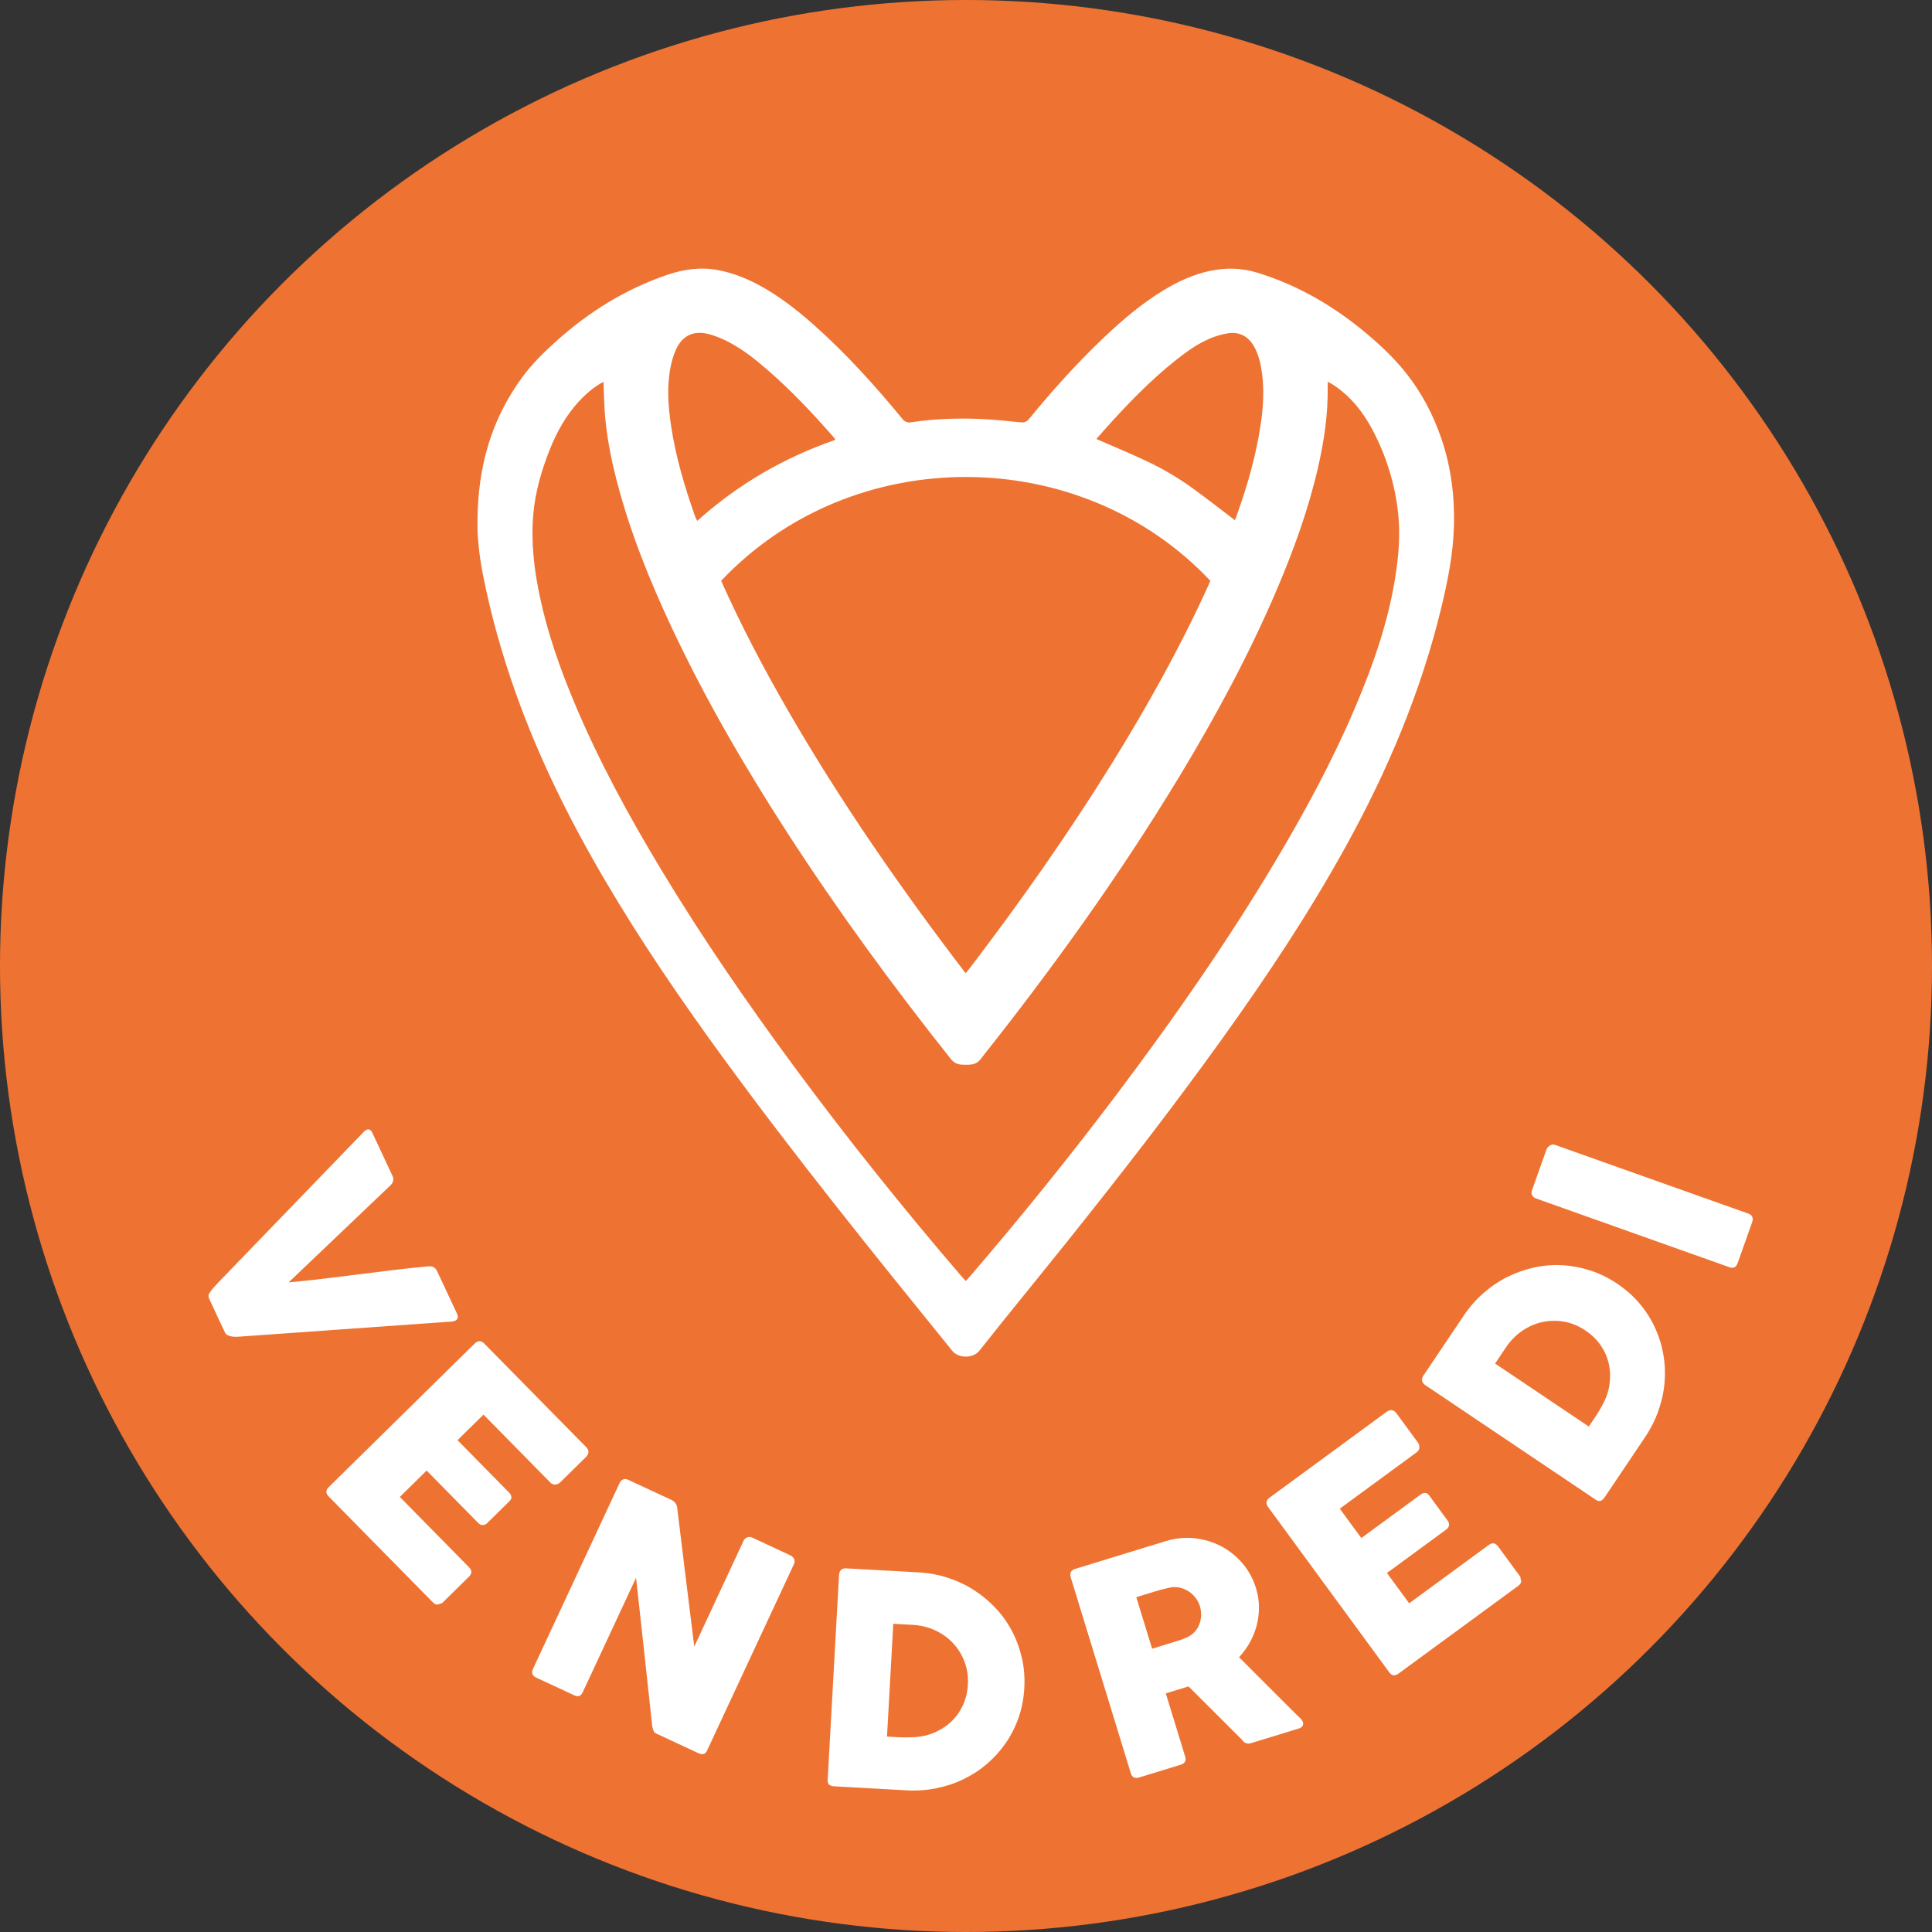
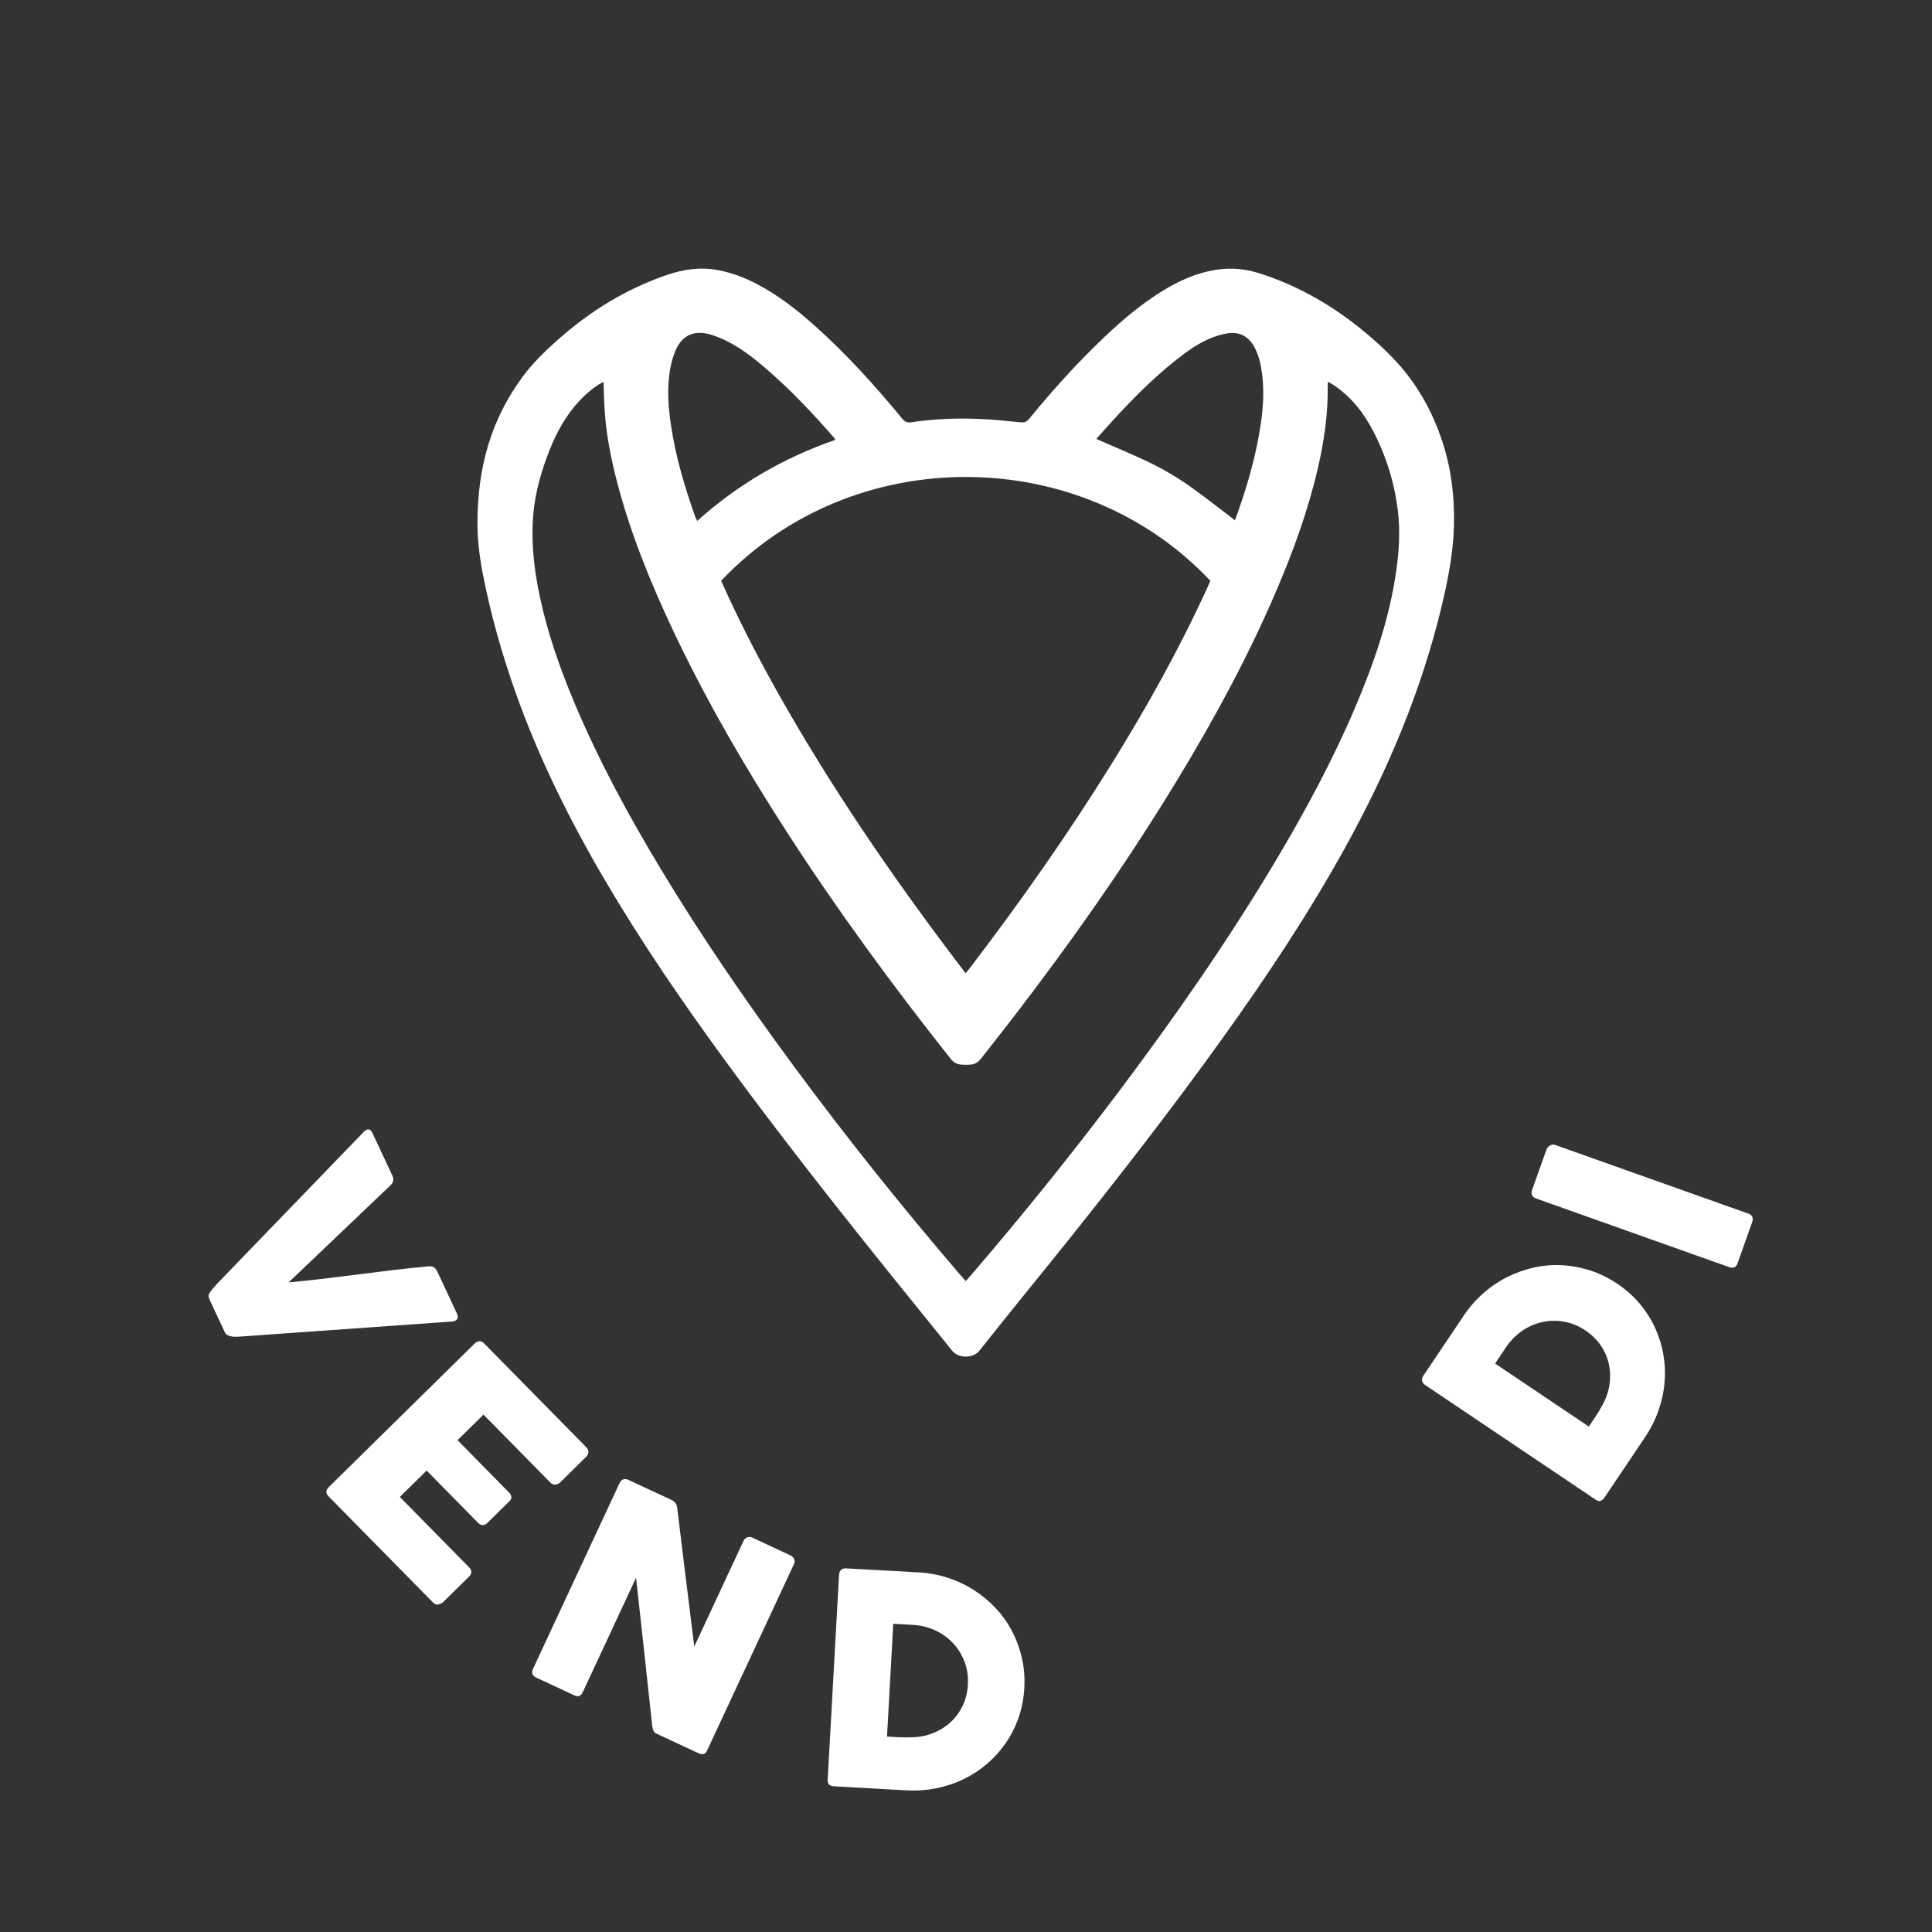
<svg xmlns="http://www.w3.org/2000/svg" id="Calque_1" data-name="Calque 1" viewBox="0 0 626.807 626.807">
  <rect x="0" y="0" width="626.807" height="626.807" fill="#333333" stroke="none" />
  <defs>
    <style>
      .cls-1 {
        fill: #fff;
      }

      .cls-2 {
        fill: #ee7333;
      }
    </style>
  </defs>
  <g>
-     <circle class="cls-2" cx="313.404" cy="313.404" r="313.404" />
    <path class="cls-1" d="M154.906,169.794c.005-18.648,4.637-33.917,14.573-47.461,3.186-4.342,7.038-8.101,11.041-11.69,10.526-9.437,22.293-16.781,35.726-21.401,5.492-1.889,11.006-2.686,16.742-1.601,4.513,.854,8.751,2.476,12.798,4.617,6.667,3.528,12.579,8.114,18.193,13.099,10.487,9.313,19.853,19.691,28.759,30.496,.814,.988,1.591,1.344,2.853,1.153,7.431-1.125,14.918-1.393,22.412-1.082,4.358,.181,8.708,.644,13.049,1.092,1.256,.13,2.04-.162,2.856-1.156,7.611-9.275,15.619-18.193,24.336-26.451,5.947-5.634,12.171-10.931,19.199-15.203,4.664-2.835,9.565-5.114,14.935-6.279,5.285-1.147,10.48-1.034,15.699,.585,13.078,4.057,24.635,10.795,35.085,19.54,4.751,3.976,9.25,8.23,13.096,13.087,4.959,6.262,8.636,13.263,11.258,20.814,3.233,9.31,4.451,18.903,4.191,28.731-.236,8.916-1.964,17.584-4.037,26.212-6.593,27.431-17.483,53.14-31.077,77.771-12.053,21.839-25.858,42.551-40.398,62.789-15.96,22.214-32.733,43.808-49.814,65.165-9.515,11.897-19.203,23.655-28.646,35.609-1.952,2.471-6.696,2.604-8.805,0-25.39-31.339-50.736-62.71-74.515-95.307-13.506-18.515-26.425-37.424-38.05-57.19-11.472-19.507-21.518-39.694-29.097-61.06-4.448-12.539-8.052-25.31-10.609-38.366-1.19-6.074-1.815-12.221-1.754-16.513Zm40.898-45.915c-.499,.265-.828,.416-1.134,.605-2.567,1.587-4.834,3.536-6.869,5.756-4.193,4.572-7.16,9.896-9.436,15.617-2.685,6.75-4.701,13.69-5.341,20.959-.784,8.911,.218,17.697,2.047,26.412,2.508,11.95,6.52,23.415,11.23,34.648,7.956,18.975,17.772,36.988,28.394,54.576,13.242,21.925,27.745,43,42.953,63.6,17.214,23.317,35.32,45.923,54.196,67.914,.467,.544,.958,1.066,1.488,1.654,.648-.724,1.156-1.27,1.641-1.836,16.553-19.29,32.518-39.056,47.801-59.368,18.175-24.156,35.446-48.928,50.948-74.902,9.633-16.14,18.562-32.651,25.925-49.966,6.168-14.504,11.305-29.328,13.439-45.04,.834-6.145,1.177-12.322,.464-18.491-1.064-9.196-3.773-17.925-8.039-26.145-3.092-5.957-7.134-11.132-12.785-14.908-.551-.368-1.144-.674-1.893-1.111-.041,.591-.092,.941-.086,1.29,.165,8.983-1.128,17.798-3.132,26.52-3.167,13.784-7.979,27.017-13.53,39.996-8.974,20.982-19.798,41.003-31.601,60.506-19.36,31.989-41.174,62.255-64.404,91.523-.806,1.016-1.8,1.544-3.004,1.675-1.047,.114-2.119,.105-3.172,.039-1.432-.09-2.547-.728-3.479-1.901-18.755-23.634-36.577-47.942-52.96-73.287-13.937-21.56-26.821-43.718-37.715-66.991-7.097-15.161-13.329-30.654-17.563-46.889-2.066-7.922-3.623-15.938-4.077-24.134-.148-2.676-.199-5.358-.305-8.321Zm38.158,64.555c6.43,14.424,13.797,28.431,21.723,42.151,17.167,29.715,36.685,57.838,57.599,85.168,.491-.598,.897-1.063,1.27-1.552,16.373-21.443,31.894-43.48,46.119-66.414,11.421-18.413,21.975-37.301,30.981-57.027,.359-.787,.697-1.584,1.023-2.326-42.039-44.702-116.085-45.136-158.715,0Zm37.033-45.72c-.189-.384-.223-.513-.302-.603-6.865-7.852-13.988-15.454-21.894-22.281-3.83-3.308-7.791-6.463-12.292-8.818-1.974-1.033-4.068-1.931-6.208-2.533-5.348-1.502-9.19,.435-11.265,5.559-.627,1.549-1.097,3.187-1.433,4.826-1.322,6.455-.835,12.923,.131,19.362,1.513,10.087,4.42,19.814,7.817,29.405,.152,.429,.405,.823,.672,1.356,13.2-11.862,28.095-20.504,44.775-26.273Zm84.696-.297c5.404,2.366,10.746,4.58,15.978,7.029,5.316,2.488,10.394,5.449,15.157,8.88,4.676,3.368,9.201,6.943,13.825,10.451,.1-.257,.194-.486,.279-.718,3.059-8.385,5.633-16.915,7.289-25.691,1.322-7.005,2.178-14.062,1.227-21.208-.405-3.042-1.053-6.024-2.582-8.732-1.892-3.35-4.792-4.895-8.587-4.283-2.005,.324-4.011,.939-5.88,1.74-3.981,1.706-7.481,4.235-10.86,6.916-8.442,6.696-15.868,14.438-23.044,22.435-.953,1.062-1.887,2.141-2.801,3.18Z" />
  </g>
  <g>
    <path class="cls-1" d="M68.046,419.403c.369-.56,.77-1.09,1.202-1.59,.432-.5,.882-1,1.351-1.5l47.601-49.283c.144-.067,.263-.149,.358-.246,.094-.097,.199-.173,.314-.227,.806-.377,1.458-.034,1.957,1.031l6.507,13.898c.512,1.093,.315,2.097-.59,3.013l-33.114,31.554c3.833-.355,7.635-.759,11.406-1.209,3.771-.449,7.542-.918,11.314-1.403s7.544-.953,11.315-1.403c3.771-.45,7.573-.854,11.406-1.209,1.281-.109,2.198,.426,2.751,1.605l6.366,13.597c.31,.662,.405,1.187,.29,1.574-.117,.389-.377,.677-.779,.865-.23,.108-.396,.167-.495,.179l-.13,.061-68.396,4.868c-.471,.045-.997,.081-1.58,.109-.584,.027-1.146,.01-1.684-.055-.538-.063-1.032-.2-1.481-.411-.45-.21-.775-.531-.978-.963l-4.991-10.661c-.418-.893-.392-1.624,.078-2.194Z" />
    <path class="cls-1" d="M154.012,435.875c.476-.469,.982-.712,1.521-.73,.538-.019,1.041,.209,1.509,.684l33.165,33.701c.49,.497,.723,1.027,.696,1.588s-.287,1.085-.784,1.574l-8.399,8.267c-.385,.378-.885,.604-1.502,.676-.618,.073-1.183-.151-1.695-.673l-21.662-22.012-8.425,8.291,16.715,16.984c.423,.43,.673,.887,.747,1.371,.075,.483-.125,.959-.601,1.427l-7.338,7.221c-.317,.312-.745,.489-1.284,.529-.54,.04-1.044-.177-1.512-.652l-16.748-17.019-8.696,8.558,22.465,22.827c1.003,1.02,.984,2.04-.054,3.062l-8.536,8.399c-.226,.223-.518,.332-.876,.328-.723,.532-1.495,.379-2.319-.459l-33.801-34.347c-.445-.452-.682-.931-.711-1.436s.206-1.002,.704-1.493l47.421-46.667Z" />
    <path class="cls-1" d="M201.033,481.115c.241-.519,.607-.892,1.1-1.118,.49-.227,1.053-.192,1.687,.103l14.127,6.583c.402,.188,.773,.483,1.111,.886,.338,.403,.551,.923,.641,1.561,.905,7.608,1.823,15.117,2.753,22.525,.93,7.409,1.861,14.924,2.797,22.546l16.125-34.604c.356-.465,.774-.76,1.255-.887,.479-.127,.949-.084,1.411,.131l12.312,5.737c.604,.282,1.031,.683,1.28,1.201,.249,.52,.232,1.081-.05,1.687l-28.223,60.565c-.269,.576-.639,.921-1.112,1.033-.473,.112-1.012,.027-1.616-.254l-13.781-6.422c-.374-.175-.646-.459-.812-.852-.167-.394-.309-.88-.424-1.46-.878-8.12-1.747-16.149-2.604-24.086-.859-7.937-1.741-15.972-2.648-24.106l-17.292,37.108c-.295,.634-.661,1.042-1.096,1.225-.437,.183-1.028,.1-1.776-.25l-12.27-5.717c-.662-.309-1.061-.713-1.195-1.214s-.081-1.011,.16-1.529l28.143-60.393Z" />
    <path class="cls-1" d="M332.329,547.595c-.187,3.363-.792,6.535-1.816,9.518s-2.402,5.737-4.134,8.267-3.759,4.796-6.081,6.799c-2.323,2.004-4.866,3.677-7.629,5.019-2.764,1.343-5.723,2.332-8.876,2.969-3.154,.637-6.396,.862-9.728,.678l-23.46-1.301c-.571-.031-1.071-.187-1.502-.465-.43-.278-.622-.83-.576-1.655l3.687-66.479c.037-.666,.249-1.194,.637-1.587,.387-.392,.946-.568,1.676-.528l23.46,1.301c3.331,.186,6.521,.776,9.568,1.772,3.047,.996,5.868,2.33,8.465,4.001,2.597,1.672,4.946,3.632,7.049,5.88,2.103,2.249,3.866,4.733,5.291,7.454,1.424,2.721,2.487,5.627,3.191,8.721s.964,6.307,.778,9.638Zm-42.522-20.783l-2.029,36.595,3.997,.222c.729,.04,1.444,.056,2.146,.047,.7-.009,1.401-.025,2.103-.051,2.391-.058,4.643-.514,6.759-1.367,2.115-.853,3.986-2.022,5.612-3.508,1.625-1.484,2.933-3.266,3.924-5.343,.99-2.077,1.555-4.369,1.694-6.875,.147-2.665-.217-5.144-1.092-7.436s-2.124-4.302-3.747-6.031c-1.622-1.729-3.559-3.108-5.809-4.141-2.25-1.031-4.676-1.619-7.276-1.764l-6.281-.349Z" />
-     <path class="cls-1" d="M347.382,511.74c-.195-.638-.186-1.197,.033-1.68,.217-.482,.66-.826,1.329-1.031l29.435-9.027c3.128-.959,6.239-1.273,9.332-.942s5.964,1.187,8.614,2.567c2.649,1.381,4.972,3.236,6.966,5.565,1.993,2.33,3.457,5.014,4.389,8.051,.633,2.066,.955,4.119,.967,6.159,.01,2.041-.235,4.027-.74,5.96-.504,1.933-1.244,3.771-2.221,5.517-.978,1.745-2.142,3.341-3.493,4.785l18.474,18.462c.343,.36,.771,.778,1.281,1.252,.512,.476,.832,.925,.963,1.351,.148,.485,.104,.907-.137,1.263-.239,.356-.633,.618-1.18,.785l-15.629,4.793c-.517,.159-1.025,.149-1.529-.029-.503-.177-.895-.506-1.175-.985l-17.458-17.428-7.382,2.264,6.303,20.55c.4,1.307-.099,2.174-1.495,2.603l-13.533,4.15c-.607,.187-1.143,.176-1.604-.031s-.796-.645-1.001-1.313l-19.508-63.608Zm41.882,9.289c-.279-.911-.727-1.771-1.34-2.58-.614-.809-1.341-1.5-2.181-2.073-.841-.572-1.766-.986-2.774-1.243-1.009-.255-2.054-.3-3.133-.136-.869,.2-1.683,.392-2.44,.574-.759,.183-1.578,.409-2.459,.68l-6.288,1.928,5.129,16.723,8.384-2.571c.547-.168,1.027-.331,1.444-.492,.416-.161,.872-.351,1.37-.57,1.026-.447,1.887-1.053,2.584-1.814,.696-.762,1.22-1.604,1.569-2.525,.348-.921,.532-1.891,.553-2.911,.019-1.019-.12-2.015-.418-2.987Z" />
-     <path class="cls-1" d="M411.424,488.945c-.395-.538-.562-1.074-.503-1.611,.059-.535,.357-1,.895-1.394l38.137-27.952c.563-.412,1.121-.565,1.672-.459,.552,.106,1.032,.44,1.444,1.003l6.967,9.506c.319,.435,.47,.963,.452,1.584-.017,.621-.321,1.147-.91,1.58l-24.909,18.257,6.987,9.533,19.22-14.087c.486-.357,.975-.537,1.465-.542,.489-.004,.931,.263,1.325,.801l6.086,8.304c.264,.358,.376,.809,.338,1.348-.038,.54-.326,1.007-.864,1.401l-19.258,14.115,7.212,9.841,25.832-18.934c1.153-.845,2.161-.68,3.022,.495l7.079,9.659c.188,.256,.253,.561,.198,.915,.422,.791,.158,1.534-.79,2.229l-38.867,28.487c-.512,.375-1.02,.54-1.522,.496-.505-.045-.963-.349-1.376-.912l-39.331-53.663Z" />
    <path class="cls-1" d="M524.652,416.453c2.795,1.879,5.212,4.021,7.252,6.426,2.039,2.405,3.703,4.998,4.992,7.779s2.201,5.682,2.735,8.701c.534,3.021,.673,6.062,.414,9.123s-.921,6.109-1.985,9.146c-1.065,3.037-2.528,5.938-4.39,8.707l-13.109,19.499c-.319,.475-.708,.826-1.168,1.054-.459,.228-1.03,.11-1.717-.351l-55.254-37.148c-.554-.372-.899-.825-1.039-1.358-.139-.533-.004-1.104,.403-1.711l13.109-19.499c1.861-2.769,4-5.207,6.413-7.317,2.415-2.109,5.003-3.854,7.767-5.23s5.649-2.395,8.657-3.053c3.007-.658,6.044-.904,9.11-.738,3.066,.167,6.108,.738,9.127,1.715s5.913,2.396,8.682,4.257Zm-39.599,25.926l30.416,20.448,2.233-3.322c.407-.606,.787-1.213,1.138-1.819,.35-.606,.694-1.218,1.031-1.834,1.171-2.083,1.931-4.252,2.279-6.508,.348-2.254,.299-4.459-.146-6.616-.445-2.156-1.308-4.19-2.587-6.104-1.278-1.912-2.96-3.569-5.043-4.97-2.215-1.489-4.531-2.443-6.948-2.862-2.418-.42-4.783-.374-7.099,.137-2.315,.512-4.492,1.47-6.528,2.876-2.037,1.407-3.782,3.191-5.235,5.354l-3.511,5.221Z" />
    <path class="cls-1" d="M498.315,388.816c-.539-.191-.944-.521-1.217-.988-.271-.468-.291-1.031-.057-1.689l4.692-13.203c.16-.449,.51-.863,1.05-1.245,.54-.381,1.11-.466,1.709-.253l62.734,22.301c1.317,.469,1.715,1.437,1.193,2.903l-4.693,13.202c-.468,1.318-1.36,1.742-2.678,1.273l-62.734-22.301Z" />
  </g>
</svg>